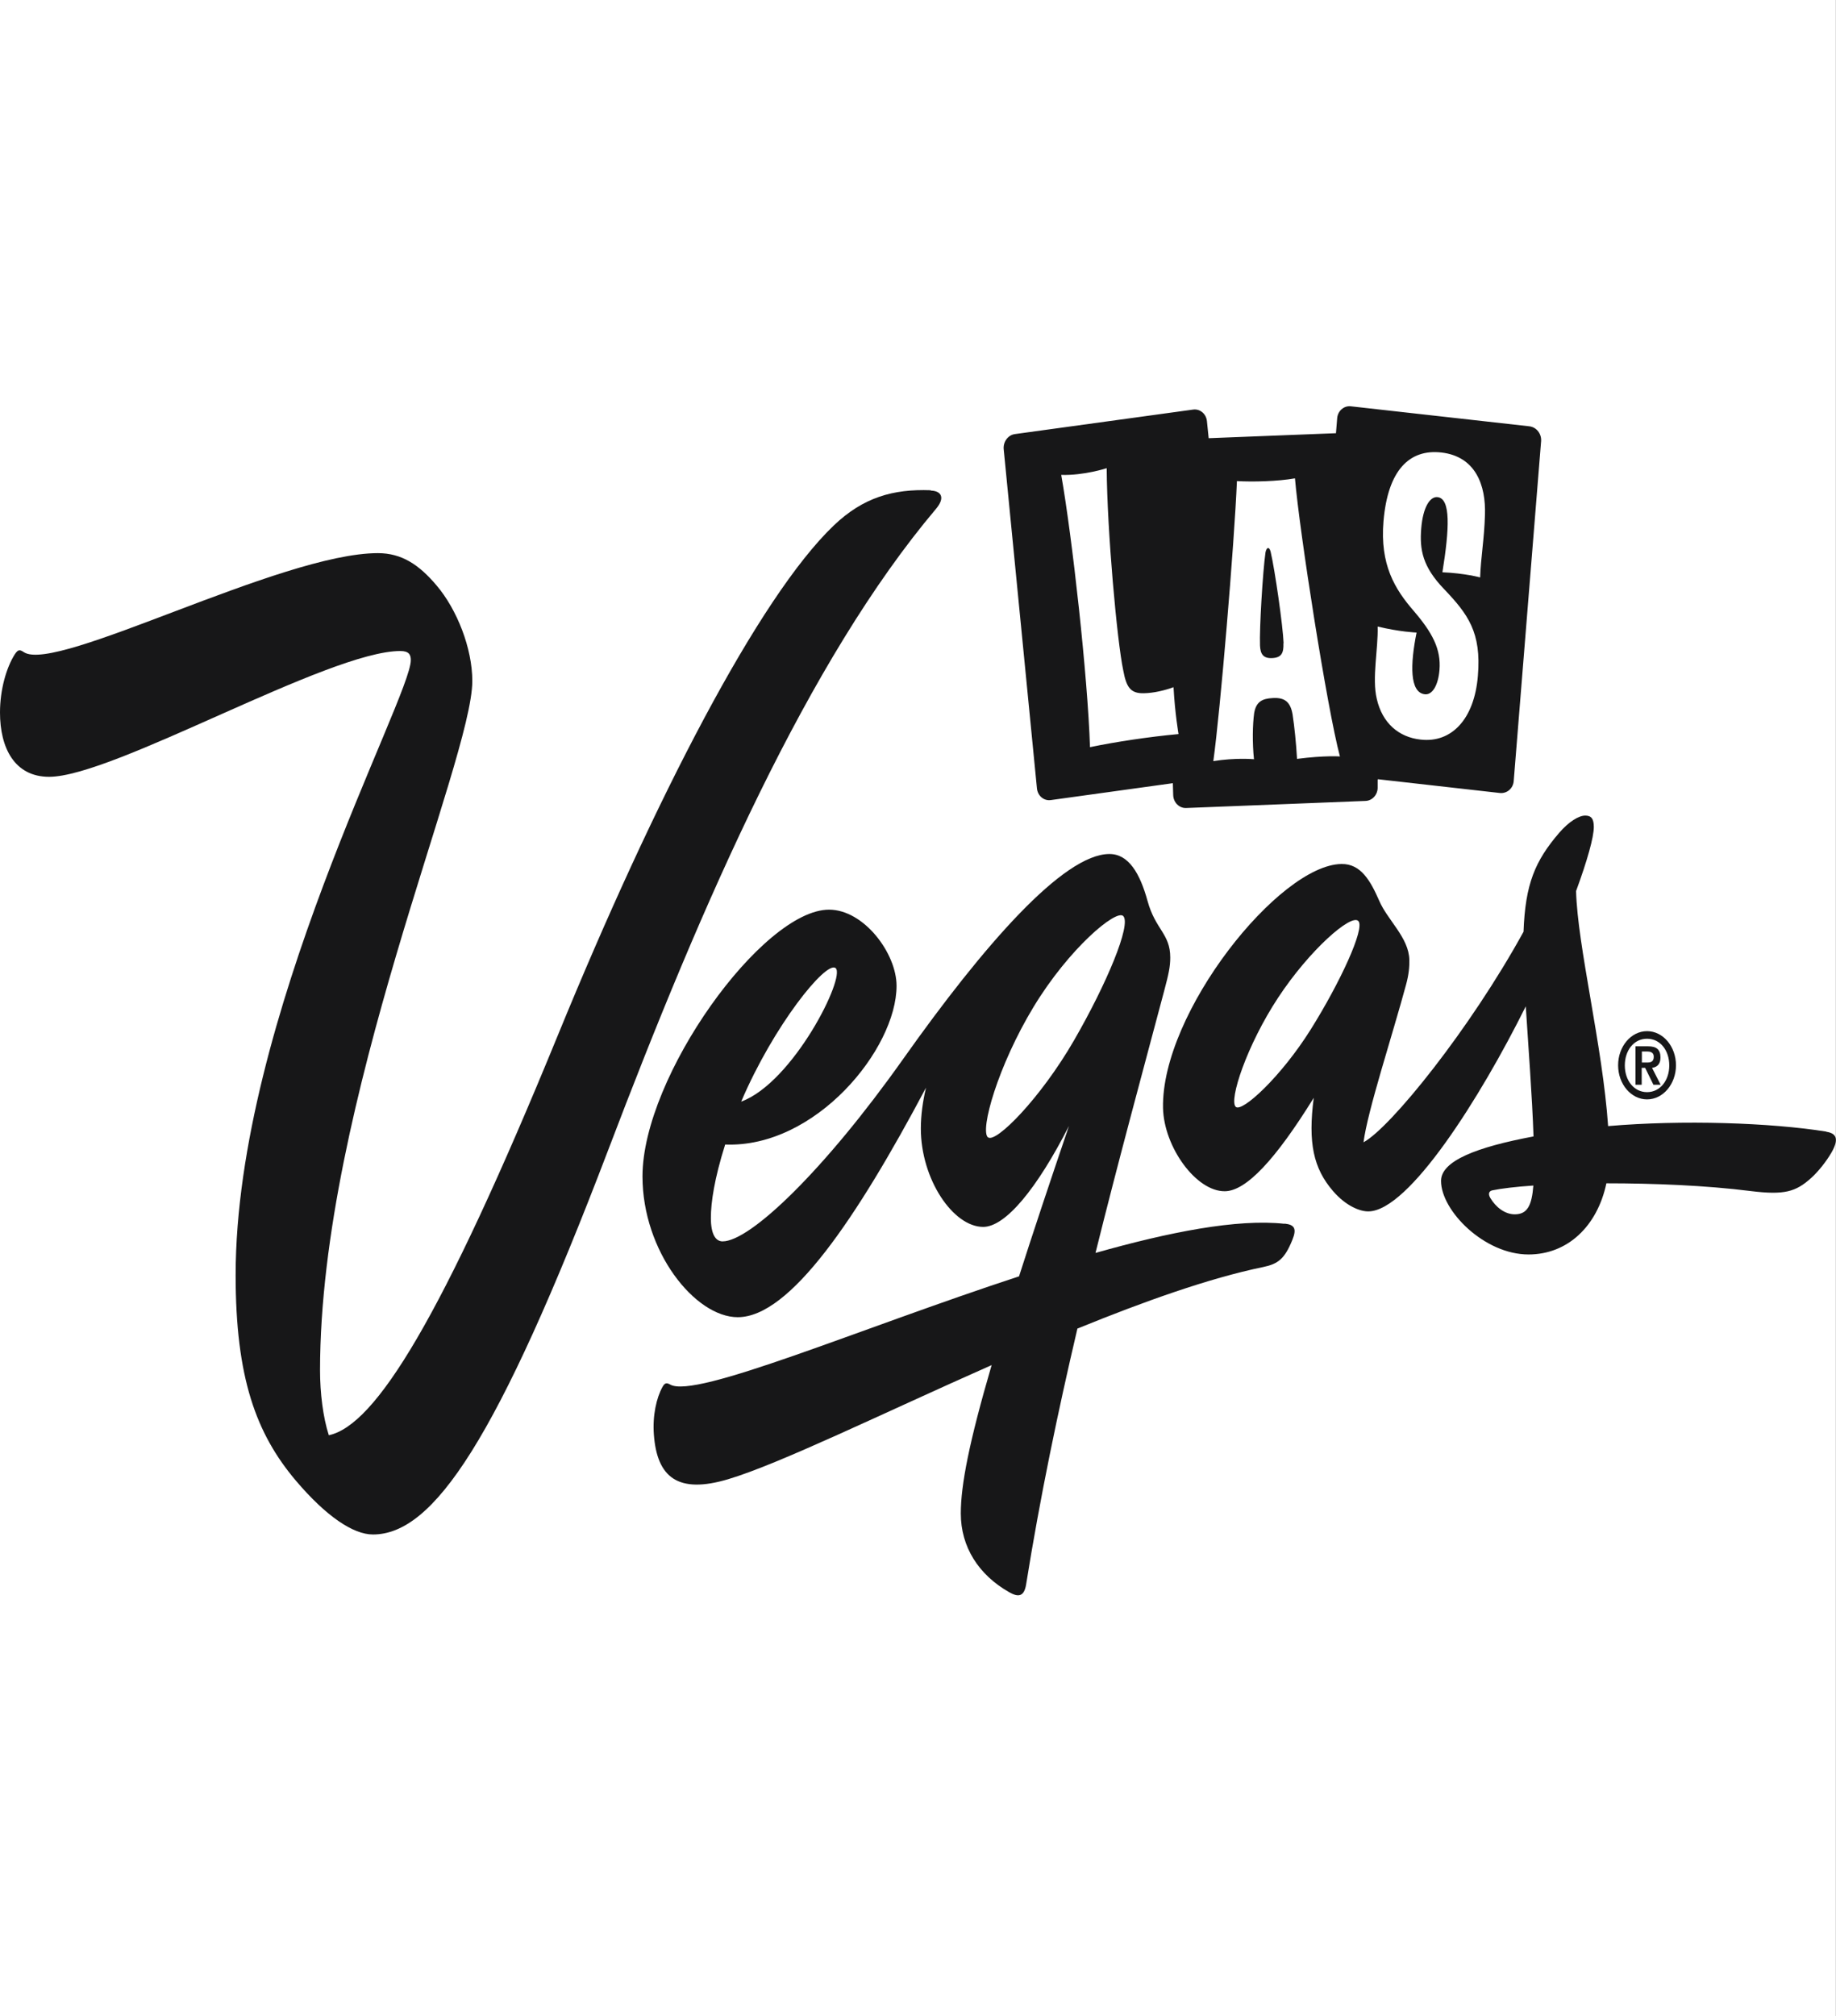
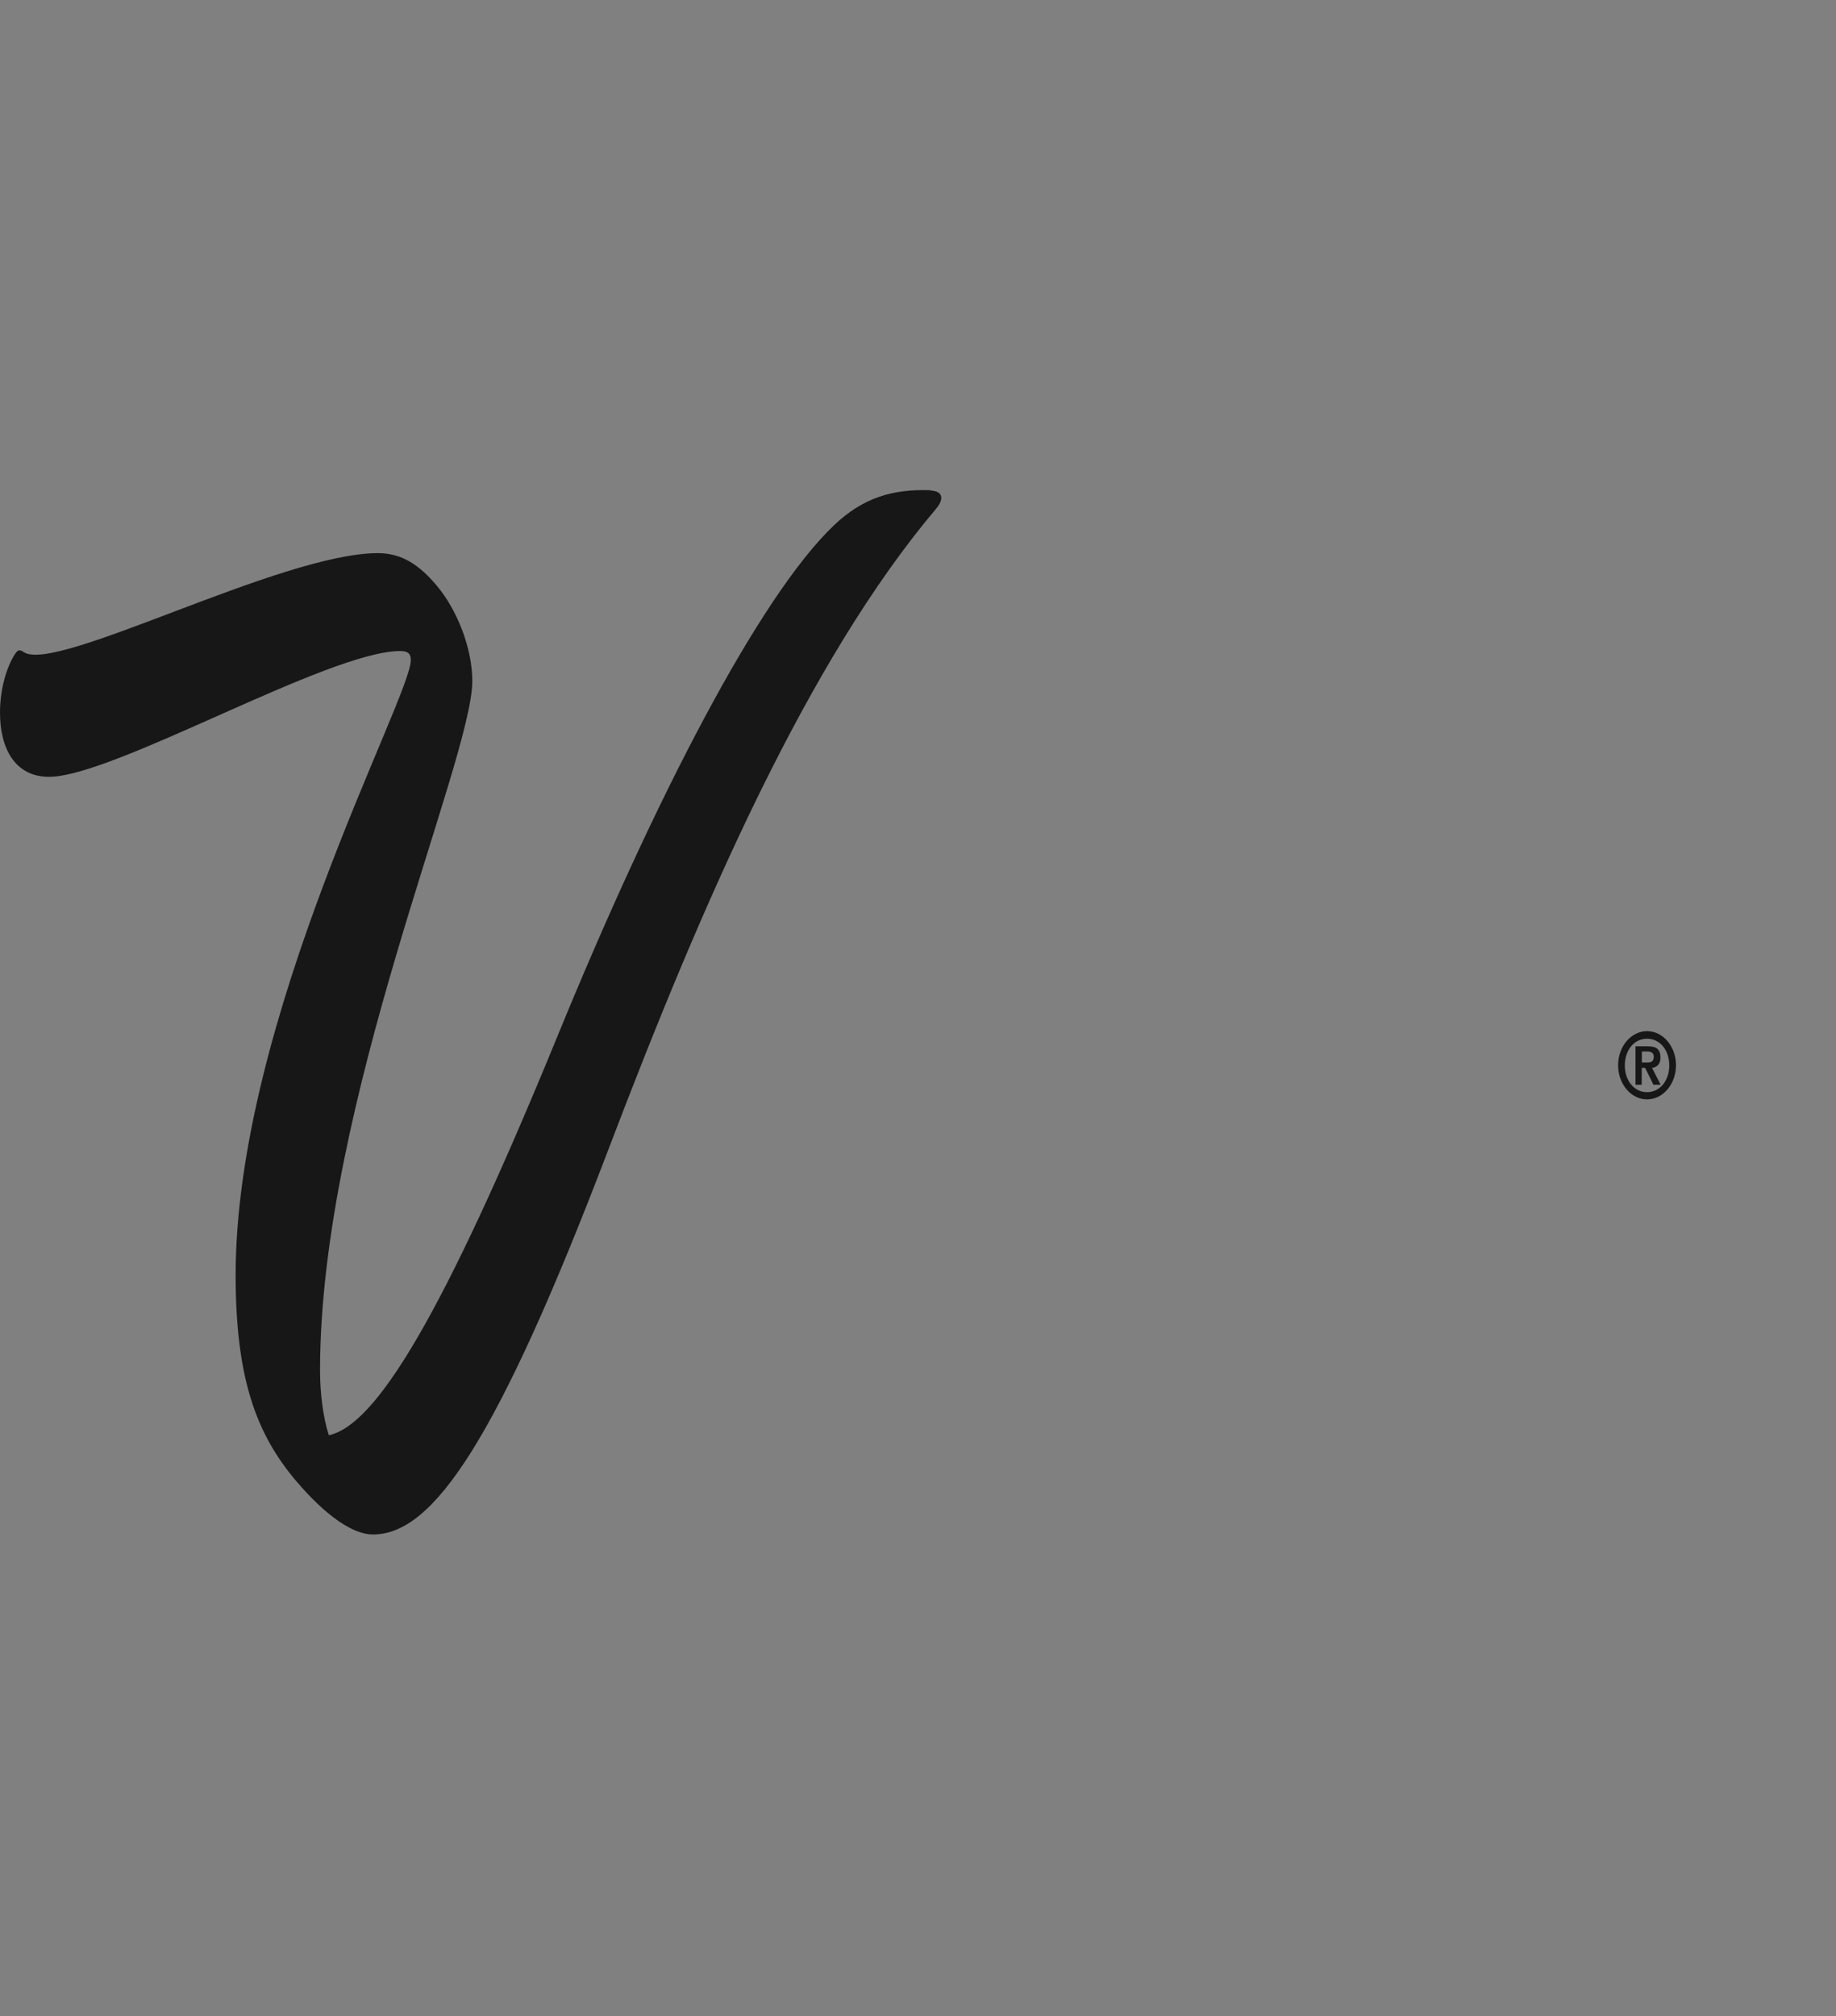
<svg xmlns="http://www.w3.org/2000/svg" id="a" viewBox="0 0 106.59 117">
  <rect x="0" y="0" width="106.59" height="117" fill="#808080" stroke="none" />
-   <rect width="106.58" height="117" fill="#fff" />
  <path d="M54.03,28.45c-2.19-.08-3.92.42-5.62,2.04-4.34,4.14-10.4,15.86-16.02,29.58-6.77,16.53-10.61,22.65-13.3,23.22-.34-1.05-.51-2.46-.51-3.77,0-15.48,8.84-35.41,8.84-40,0-1.9-.89-4.15-2.07-5.54-1.02-1.21-2.03-1.88-3.41-1.88-5.62,0-18.66,6.98-20.55,5.75-.24-.16-.34-.17-.53.12C.37,38.74,0,40.02,0,41.35,0,43.41.85,45.08,2.85,45.08c3.75,0,16.22-7.3,20.39-7.3.51,0,.61.22.61.53,0,2.19-10.17,20.8-10.17,35.69,0,5.94,1.18,9.19,3.5,11.93,1.75,2.06,3.32,3.12,4.47,3.12,3.5,0,7.21-5.4,13.67-22.34,5.48-14.4,11.59-28.38,19.02-37.18.54-.64.32-1.04-.3-1.06" fill="#171718" />
-   <path d="M106.03,65.67c-3.25-.52-8.35-.69-12.67-.32-.32-4.66-1.78-10.45-1.86-13.64.65-1.77,1.03-3.12,1.03-3.72,0-.49-.16-.66-.5-.66-.37,0-.95.35-1.51,1-1.4,1.63-1.97,2.97-2.07,5.74-3.11,5.66-7.72,11.37-9.29,12.22.23-1.82,1.69-6.25,2.47-9.15.16-.58.2-1.05.19-1.44-.03-1.29-1.26-2.29-1.75-3.43-.5-1.14-1.06-2.15-2.19-2.13-3.61.04-10.47,8.63-10.36,14.16.05,2.26,1.92,4.85,3.59,4.83,1.24-.01,2.95-1.85,5.16-5.42-.34,2.61-.02,4.09,1.12,5.41.75.87,1.57,1.19,2.06,1.18,2.35-.03,6.5-6.61,9.13-11.9.15,2.37.37,5.21.45,7.55-3.31.62-5.37,1.42-5.37,2.58,0,1.73,2.51,4.27,5.08,4.27,2.26,0,3.99-1.63,4.52-4.13,2.72,0,5.78.12,8.38.45,1.95.24,2.61.05,3.51-.76.38-.34.87-.94,1.18-1.48.43-.75.31-1.11-.3-1.2M76.09,59.75c-1.72,2.74-3.99,4.83-4.35,4.48-.4-.38.63-3.55,2.46-6.33s4.25-4.89,4.66-4.45c.4.42-1.07,3.59-2.77,6.3M87.94,70.47c-.57,0-1.1-.41-1.42-.95-.13-.22-.09-.39.11-.44.53-.11,1.36-.21,2.39-.28-.09,1.16-.35,1.67-1.08,1.67" fill="#171718" />
-   <path d="M74.57,71.02c-2.75-.3-6.69.48-10.97,1.69,1.34-5.39,2.74-10.52,3.99-15.22.25-.94.35-1.38.35-1.92,0-1.39-.86-1.61-1.32-3.29-.44-1.6-1.1-2.72-2.21-2.72-2.67,0-7.29,5.28-11.98,11.9-4.56,6.44-8.87,10.58-10.48,10.58-.38,0-.68-.37-.68-1.36,0-.89.2-2.27.83-4.26,5.25.21,9.95-5.55,9.95-9.21,0-1.89-1.9-4.42-3.92-4.42-3.85,0-10.83,9.67-10.83,15.48,0,4.35,3.05,8.17,5.53,8.17,3.03,0,6.89-5.71,10.93-13.32-.19.8-.3,1.61-.3,2.37,0,2.94,1.87,5.71,3.62,5.71,1.29,0,3.12-2.21,4.98-5.86-1.15,3.38-2.11,6.26-2.9,8.73-9.31,3.05-18.78,7.12-20.25,6.28-.21-.12-.32-.1-.45.14-.35.63-.58,1.66-.5,2.75.18,2.51,1.41,3.47,4.32,2.6,2.98-.89,8.92-3.8,15.29-6.62-1.31,4.48-1.79,6.96-1.79,8.61,0,1.94,1.03,3.56,2.81,4.57.51.29.86.28.98-.44.81-5.06,1.85-10.05,2.98-14.86,3.86-1.57,7.63-2.92,10.78-3.57.87-.18,1.25-.47,1.7-1.58.26-.64.13-.88-.45-.94h0ZM48.51,56.18c.61.49-2.46,6.64-5.48,7.75,1.89-4.43,4.93-8.19,5.48-7.75ZM57.36,66.01c-.49-.4.58-4.17,2.64-7.57,2.06-3.4,4.8-5.69,5.21-5.28.48.49-.96,3.93-2.86,7.22-1.93,3.34-4.54,5.99-4.99,5.62" fill="#171718" />
-   <path d="M79.98,45.25v.42c.02.43-.3.8-.71.81l-10.4.41c-.41.02-.75-.32-.76-.76l-.02-.68-7.08.98c-.41.06-.77-.25-.81-.68l-1.93-19.68c-.04-.43.25-.83.66-.88l10.33-1.42c.41-.06.77.25.81.68l.1.98,7.39-.29.07-.86c.03-.43.39-.75.8-.7l10.36,1.16c.41.05.71.43.68.86l-1.59,19.72c-.03.43-.39.74-.8.7l-7.09-.8h0v.03ZM68.42,42.6s-.21-1.22-.29-2.72c-.52.19-1.16.34-1.72.35-.78.02-1.02-.35-1.2-1.33-.36-1.69-.94-8.14-.96-11.73,0,0-1.31.43-2.64.39.64,3.63,1.54,11.73,1.67,15.8,1.49-.31,3.41-.6,5.14-.76M77.79,43.9c-.75-2.82-2.35-13.06-2.61-16.14-1.03.18-2.43.21-3.37.16-.15,3.64-.97,13.39-1.37,16.25,1.3-.21,2.36-.11,2.36-.11-.1-.96-.08-2.01.01-2.67.11-.66.46-.85,1.08-.88.67-.04,1.02.2,1.15.94.11.72.21,1.7.26,2.59,1.62-.21,2.5-.14,2.5-.14M74.51,37.33c.02.56-.11.83-.64.86-.52.03-.7-.22-.72-.73-.04-.96.16-4.3.32-5.41.07-.33.23-.32.3-.02.24,1.02.71,4.27.75,5.3M79.98,36.36c.04,1.27-.34,3-.05,4.2.32,1.4,1.27,2.22,2.54,2.36,1.8.21,3.13-1.19,3.33-3.71.21-2.52-.58-3.57-1.96-5.02-1.25-1.3-1.43-2.28-1.33-3.52s.51-1.87.95-1.82c.77.09.69,1.82.28,4.36,1.33.06,2.19.3,2.19.3.04-1.17.24-2.23.28-3.62.06-1.73-.54-3.4-2.53-3.63-1.86-.21-3.11,1.03-3.36,3.99-.21,2.52.65,3.93,1.76,5.21,1.07,1.25,1.59,2.21,1.49,3.42-.07.86-.4,1.46-.85,1.41-.89-.1-.85-1.74-.48-3.58,0,0-.99-.04-2.26-.35Z" fill="#171718" />
  <path d="M95.62,59.84c.93,0,1.68.89,1.68,1.98s-.75,1.98-1.68,1.98-1.68-.89-1.68-1.98.75-1.98,1.68-1.98ZM95.62,63.38c.76,0,1.29-.68,1.29-1.55s-.52-1.55-1.29-1.55-1.29.68-1.29,1.55.53,1.55,1.29,1.55ZM94.96,60.72h.72c.48,0,.72.18.72.65,0,.4-.21.56-.49.6l.5.98h-.42l-.48-.98h-.2v.98h-.36v-2.22h0ZM95.64,61.66c.19,0,.37-.04.37-.34,0-.26-.22-.3-.37-.3h-.32v.64h.32Z" fill="#171718" />
</svg>